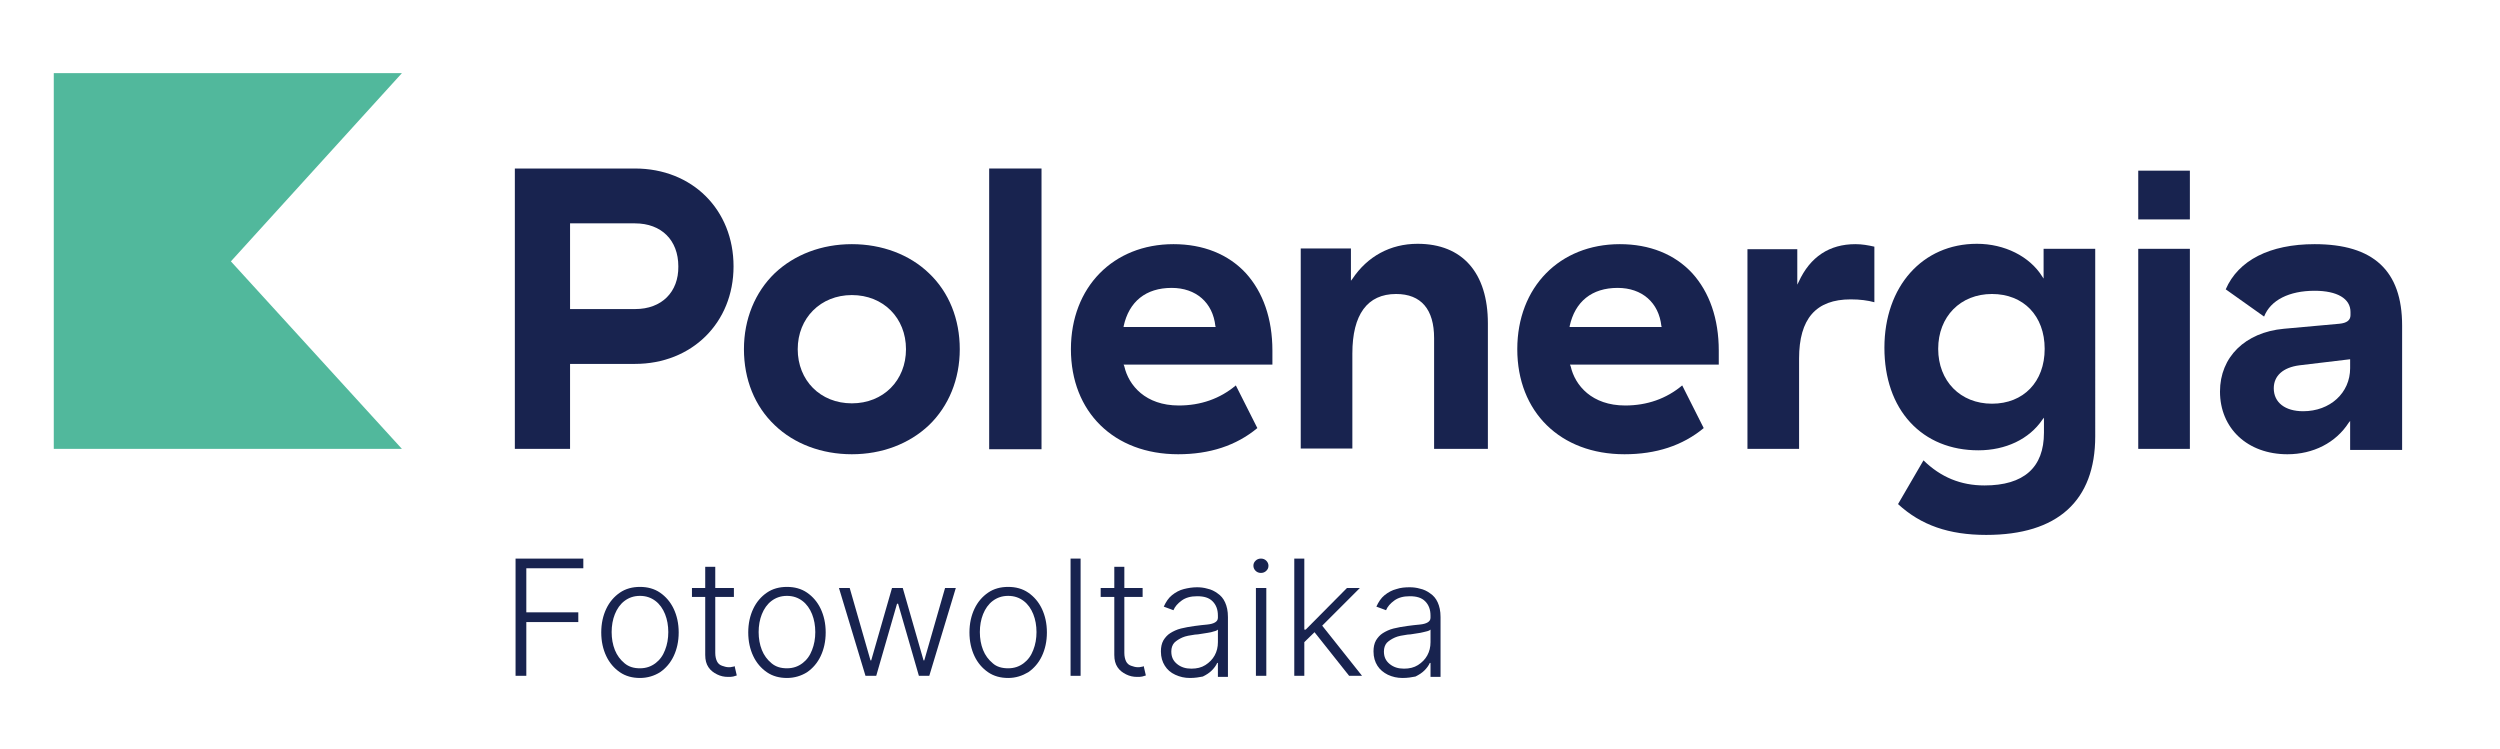
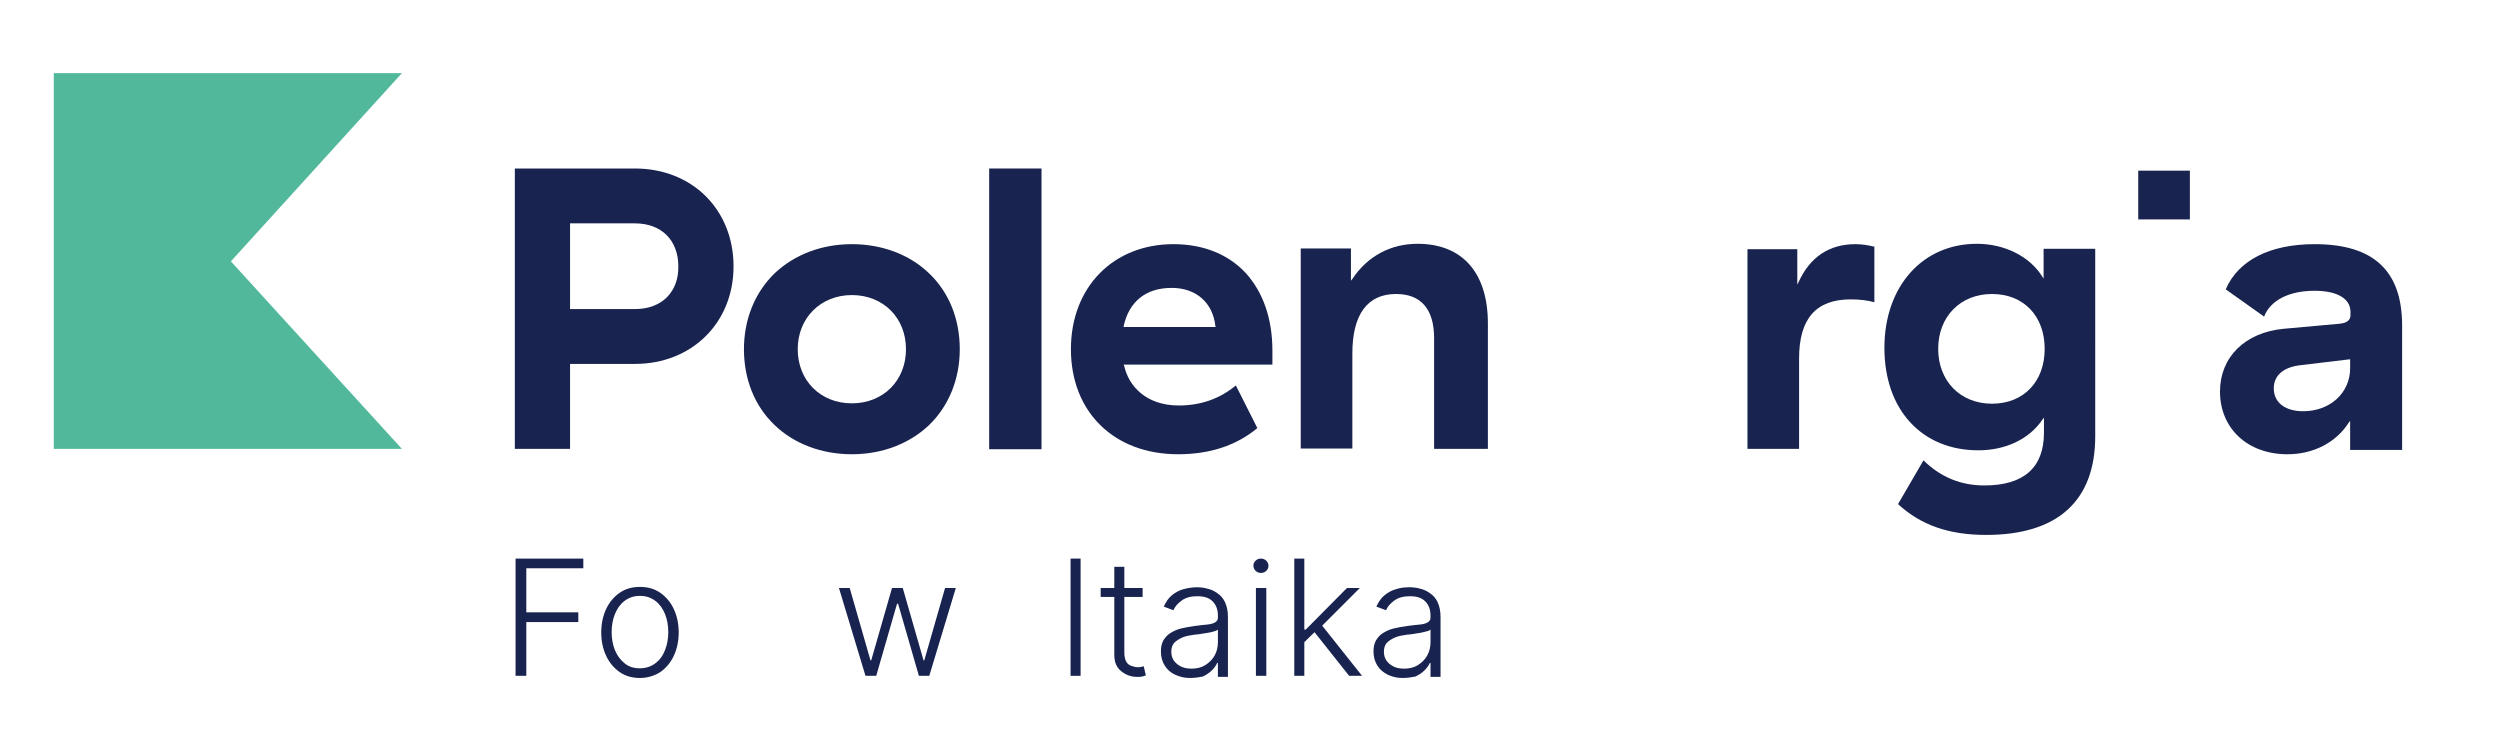
<svg xmlns="http://www.w3.org/2000/svg" version="1.1" id="Layer_1" x="0px" y="0px" viewBox="0 0 697.3 208.9" style="enable-background:new 0 0 697.3 208.9;" xml:space="preserve">
  <style type="text/css">
	.st0{fill:#51B89C;}
	.st1{fill:#18234F;}
</style>
  <g>
    <g>
      <g>
        <g>
          <polygon class="st0" points="15,20.4 15,125.2 112.1,125.2 64.4,72.9 112.1,20.4     " />
        </g>
      </g>
    </g>
    <g>
      <path class="st1" d="M143.8,188.5v-32.7h18.9v2.7h-15.9v12.3h14.5v2.7h-14.5v15H143.8z" />
      <path class="st1" d="M178.5,189.1c-2.1,0-4-0.5-5.6-1.6s-2.9-2.6-3.8-4.5c-0.9-1.9-1.4-4.1-1.4-6.6c0-2.5,0.5-4.7,1.4-6.6    c0.9-1.9,2.2-3.4,3.8-4.5c1.6-1.1,3.5-1.6,5.6-1.6s4,0.5,5.6,1.6c1.6,1.1,2.9,2.6,3.8,4.5c0.9,1.9,1.4,4.1,1.4,6.6    c0,2.5-0.5,4.7-1.4,6.6c-0.9,1.9-2.2,3.4-3.8,4.5C182.5,188.5,180.6,189.1,178.5,189.1z M178.5,186.4c1.7,0,3.1-0.5,4.3-1.4    c1.2-0.9,2.1-2.1,2.7-3.7c0.6-1.5,0.9-3.2,0.9-5c0-1.8-0.3-3.5-0.9-5c-0.6-1.5-1.5-2.8-2.7-3.7s-2.6-1.4-4.3-1.4    c-1.7,0-3.1,0.5-4.3,1.4s-2.1,2.2-2.7,3.7c-0.6,1.5-0.9,3.2-0.9,5c0,1.8,0.3,3.5,0.9,5c0.6,1.5,1.5,2.7,2.7,3.7    C175.4,186,176.8,186.4,178.5,186.4z" />
-       <path class="st1" d="M204.7,164v2.5H193V164H204.7z M196.6,158.1h2.9v24c0,1,0.2,1.8,0.5,2.4s0.8,1,1.4,1.2    c0.6,0.2,1.2,0.4,1.8,0.4c0.4,0,0.7,0,1-0.1c0.3,0,0.5-0.1,0.7-0.2l0.6,2.6c-0.3,0.1-0.6,0.2-1,0.3c-0.4,0.1-0.9,0.1-1.5,0.1    c-1,0-2-0.2-3-0.7c-1-0.5-1.8-1.1-2.4-2c-0.6-0.9-0.9-2-0.9-3.4V158.1z" />
-       <path class="st1" d="M219.5,189.1c-2.1,0-4-0.5-5.6-1.6s-2.9-2.6-3.8-4.5c-0.9-1.9-1.4-4.1-1.4-6.6c0-2.5,0.5-4.7,1.4-6.6    c0.9-1.9,2.2-3.4,3.8-4.5c1.6-1.1,3.5-1.6,5.6-1.6s4,0.5,5.6,1.6c1.6,1.1,2.9,2.6,3.8,4.5c0.9,1.9,1.4,4.1,1.4,6.6    c0,2.5-0.5,4.7-1.4,6.6c-0.9,1.9-2.2,3.4-3.8,4.5C223.5,188.5,221.6,189.1,219.5,189.1z M219.5,186.4c1.7,0,3.1-0.5,4.3-1.4    c1.2-0.9,2.1-2.1,2.7-3.7c0.6-1.5,0.9-3.2,0.9-5c0-1.8-0.3-3.5-0.9-5c-0.6-1.5-1.5-2.8-2.7-3.7s-2.6-1.4-4.3-1.4    c-1.7,0-3.1,0.5-4.3,1.4s-2.1,2.2-2.7,3.7c-0.6,1.5-0.9,3.2-0.9,5c0,1.8,0.3,3.5,0.9,5c0.6,1.5,1.5,2.7,2.7,3.7    C216.4,186,217.8,186.4,219.5,186.4z" />
      <path class="st1" d="M241.4,188.5L234,164h3l5.8,20.2h0.2l5.8-20.2h3l5.8,20.2h0.2l5.8-20.2h3l-7.4,24.5h-2.9l-5.8-20.1h-0.3    l-5.8,20.1H241.4z" />
-       <path class="st1" d="M281.2,189.1c-2.1,0-4-0.5-5.6-1.6s-2.9-2.6-3.8-4.5c-0.9-1.9-1.4-4.1-1.4-6.6c0-2.5,0.5-4.7,1.4-6.6    c0.9-1.9,2.2-3.4,3.8-4.5c1.6-1.1,3.5-1.6,5.6-1.6s4,0.5,5.6,1.6c1.6,1.1,2.9,2.6,3.8,4.5c0.9,1.9,1.4,4.1,1.4,6.6    c0,2.5-0.5,4.7-1.4,6.6c-0.9,1.9-2.2,3.4-3.8,4.5C285.1,188.5,283.3,189.1,281.2,189.1z M281.2,186.4c1.7,0,3.1-0.5,4.3-1.4    c1.2-0.9,2.1-2.1,2.7-3.7c0.6-1.5,0.9-3.2,0.9-5c0-1.8-0.3-3.5-0.9-5c-0.6-1.5-1.5-2.8-2.7-3.7s-2.6-1.4-4.3-1.4    c-1.7,0-3.1,0.5-4.3,1.4s-2.1,2.2-2.7,3.7c-0.6,1.5-0.9,3.2-0.9,5c0,1.8,0.3,3.5,0.9,5c0.6,1.5,1.5,2.7,2.7,3.7    C278,186,279.5,186.4,281.2,186.4z" />
      <path class="st1" d="M301.4,155.8v32.7h-2.8v-32.7H301.4z" />
      <path class="st1" d="M318.7,164v2.5H307V164H318.7z M310.7,158.1h2.9v24c0,1,0.2,1.8,0.5,2.4s0.8,1,1.4,1.2    c0.6,0.2,1.2,0.4,1.8,0.4c0.4,0,0.7,0,1-0.1c0.3,0,0.5-0.1,0.7-0.2l0.6,2.6c-0.3,0.1-0.6,0.2-1,0.3c-0.4,0.1-0.9,0.1-1.5,0.1    c-1,0-2-0.2-3-0.7c-1-0.5-1.8-1.1-2.4-2c-0.6-0.9-0.9-2-0.9-3.4V158.1z" />
      <path class="st1" d="M331.9,189.1c-1.5,0-2.8-0.3-4.1-0.9s-2.2-1.4-2.9-2.5s-1.1-2.4-1.1-4c0-1.2,0.2-2.2,0.7-3.1    c0.5-0.8,1.1-1.5,1.9-2c0.8-0.5,1.8-1,3-1.3c1.2-0.3,2.4-0.5,3.8-0.7c1.4-0.2,2.5-0.3,3.5-0.4c1-0.1,1.7-0.3,2.2-0.6    c0.5-0.3,0.8-0.7,0.8-1.3v-0.6c0-1.7-0.5-3-1.5-4s-2.4-1.4-4.3-1.4c-1.8,0-3.2,0.4-4.3,1.2c-1.1,0.8-1.9,1.7-2.3,2.7l-2.7-1    c0.6-1.3,1.3-2.4,2.3-3.2c1-0.8,2.1-1.4,3.3-1.7s2.4-0.5,3.7-0.5c0.9,0,1.9,0.1,2.9,0.4c1,0.2,2,0.7,2.8,1.3    c0.9,0.6,1.6,1.4,2.1,2.5c0.5,1.1,0.8,2.4,0.8,4.1v16.7h-2.8v-3.9h-0.2c-0.3,0.7-0.8,1.4-1.5,2.1c-0.7,0.7-1.5,1.2-2.5,1.7    C334.5,188.9,333.3,189.1,331.9,189.1z M332.3,186.5c1.5,0,2.8-0.3,3.9-1c1.1-0.7,2-1.6,2.6-2.7c0.6-1.1,0.9-2.3,0.9-3.7v-3.5    c-0.2,0.2-0.6,0.4-1.1,0.5c-0.5,0.2-1.1,0.3-1.7,0.4c-0.6,0.1-1.3,0.2-1.9,0.3c-0.6,0.1-1.2,0.2-1.7,0.2c-1.4,0.2-2.6,0.4-3.5,0.8    s-1.7,0.9-2.3,1.5c-0.5,0.6-0.8,1.4-0.8,2.4c0,1.5,0.5,2.6,1.6,3.5C329.4,186.1,330.7,186.5,332.3,186.5z" />
      <path class="st1" d="M351.7,159.8c-0.6,0-1.1-0.2-1.5-0.6c-0.4-0.4-0.6-0.9-0.6-1.4c0-0.6,0.2-1,0.6-1.4s0.9-0.6,1.5-0.6    c0.6,0,1.1,0.2,1.5,0.6s0.6,0.9,0.6,1.4c0,0.6-0.2,1-0.6,1.4C352.8,159.6,352.3,159.8,351.7,159.8z M350.3,188.5V164h2.9v24.5    H350.3z" />
      <path class="st1" d="M361,188.5v-32.7h2.8v32.7H361z M363.6,179.3l0-3.7h0.6l11.5-11.6h3.6l-11.4,11.4l-0.3,0L363.6,179.3z     M376.3,188.5l-10-12.6l2-2l11.6,14.6H376.3z" />
      <path class="st1" d="M391.2,189.1c-1.5,0-2.8-0.3-4.1-0.9c-1.2-0.6-2.2-1.4-2.9-2.5s-1.1-2.4-1.1-4c0-1.2,0.2-2.2,0.7-3.1    c0.5-0.8,1.1-1.5,1.9-2c0.8-0.5,1.8-1,3-1.3s2.4-0.5,3.8-0.7c1.4-0.2,2.5-0.3,3.5-0.4s1.7-0.3,2.2-0.6c0.5-0.3,0.8-0.7,0.8-1.3    v-0.6c0-1.7-0.5-3-1.5-4s-2.4-1.4-4.3-1.4c-1.8,0-3.2,0.4-4.3,1.2c-1.1,0.8-1.9,1.7-2.3,2.7l-2.7-1c0.6-1.3,1.3-2.4,2.3-3.2    c1-0.8,2.1-1.4,3.3-1.7c1.2-0.4,2.4-0.5,3.7-0.5c0.9,0,1.9,0.1,2.9,0.4c1,0.2,2,0.7,2.8,1.3c0.9,0.6,1.6,1.4,2.1,2.5    c0.5,1.1,0.8,2.4,0.8,4.1v16.7H399v-3.9h-0.2c-0.3,0.7-0.8,1.4-1.5,2.1c-0.7,0.7-1.5,1.2-2.5,1.7    C393.8,188.9,392.6,189.1,391.2,189.1z M391.6,186.5c1.5,0,2.8-0.3,3.9-1c1.1-0.7,2-1.6,2.6-2.7c0.6-1.1,0.9-2.3,0.9-3.7v-3.5    c-0.2,0.2-0.6,0.4-1.1,0.5s-1.1,0.3-1.7,0.4c-0.6,0.1-1.3,0.2-1.9,0.3c-0.6,0.1-1.2,0.2-1.7,0.2c-1.4,0.2-2.6,0.4-3.5,0.8    s-1.7,0.9-2.3,1.5c-0.5,0.6-0.8,1.4-0.8,2.4c0,1.5,0.5,2.6,1.6,3.5C388.7,186.1,390,186.5,391.6,186.5z" />
      <g>
        <path class="st1" d="M143.7,125.2H159v-23.7h18.1c15.9,0,27.5-11.5,27.5-27.2c0-15.8-11.5-27.3-27.5-27.3h-33.5V125.2z      M177.2,86.2H159V62.3h18.1c7.4,0,12.1,4.7,12.1,12C189.3,81.5,184.5,86.2,177.2,86.2z" />
        <path class="st1" d="M237.6,68.1c-8.4,0-16,2.9-21.5,8.1c-5.5,5.3-8.6,12.8-8.6,21.2s3,15.9,8.6,21.2c5.4,5.2,13.1,8.1,21.5,8.1     s16-2.9,21.5-8.1c5.5-5.3,8.6-12.8,8.6-21.2s-3-15.9-8.6-21.2C253.7,71,246,68.1,237.6,68.1z M237.6,112.5     c-8.8,0-15.1-6.4-15.1-15.1s6.4-15.1,15.1-15.1c8.8,0,15.1,6.4,15.1,15.1S246.4,112.5,237.6,112.5z" />
        <rect x="275.9" y="47" class="st1" width="14.6" height="78.3" />
        <path class="st1" d="M327.3,68.1c-16.8,0-28.6,12-28.6,29.3c0,17.5,12,29.3,29.9,29.3c8.8,0,16.2-2.4,22.1-7.3l-6-11.9     c-4.4,3.7-9.8,5.6-15.9,5.6c-9.3,0-14-5.6-15.2-10.9l-0.2-0.5h41.5v-3.9c0-8.9-2.6-16.3-7.4-21.6     C342.6,70.9,335.6,68.1,327.3,68.1z M339.1,91.2h-25.7l0-0.2c1.5-6.9,6.2-10.7,13.4-10.7c6.8,0,11.5,4.1,12.2,10.7L339.1,91.2z" />
        <path class="st1" d="M400.2,125.2H415v-35c0-14.1-7.1-22.2-19.6-22.2c-7.6,0-14,3.5-18.2,9.8l-0.4,0.5v-9h-14v55.8h14.4V98.6     c0-10.9,4.2-16.6,12.2-16.6c7,0,10.6,4.3,10.6,12.3V125.2z" />
-         <path class="st1" d="M451.8,68.1c-16.8,0-28.6,12-28.6,29.3c0,17.5,12,29.3,29.9,29.3c8.8,0,16.2-2.4,22.1-7.3l-6-11.9     c-4.4,3.7-9.8,5.6-15.9,5.6c-9.3,0-14-5.6-15.2-10.9l-0.2-0.5h41.5v-3.9c0-8.9-2.6-16.3-7.4-21.6     C467.1,70.9,460.1,68.1,451.8,68.1z M463.5,91.2h-25.7l0-0.2c1.5-6.9,6.2-10.7,13.4-10.7c6.8,0,11.5,4.1,12.2,10.7L463.5,91.2z" />
        <path class="st1" d="M487.4,125.2h14.4V100c0-11.1,4.7-16.5,14.4-16.5c2.6,0,4.8,0.3,6.6,0.8V68.8c-1.8-0.4-3.4-0.7-5.3-0.7     c-7.2,0-12.6,3.5-15.8,10.5l-0.4,0.8v-9.9h-13.9V125.2z" />
        <path class="st1" d="M529.4,140.6c6.4,5.9,14.2,8.6,24.6,8.6c19.9,0,30.4-9.5,30.4-27.5V69.4h-14.4v8.3l-0.4-0.6     c-3.5-5.6-10.5-9.1-18.2-9.1c-15.2,0-25.8,11.9-25.8,29c0,8.5,2.5,15.7,7.2,20.8c4.7,5.1,11.3,7.8,19,7.8     c7.6,0,14.2-3.1,17.9-8.6l0.4-0.5v4.2c0,9.7-5.6,14.7-16.6,14.7c-6.6,0-12.2-2.3-17-7L529.4,140.6z M555.6,112.6     c-8.8,0-15-6.3-15-15.3s6.2-15.3,15-15.3c8.8,0,14.7,6.1,14.7,15.3S564.4,112.6,555.6,112.6z" />
-         <rect x="596.4" y="69.4" class="st1" width="14.4" height="55.8" />
        <rect x="596.4" y="47.6" class="st1" width="14.4" height="13.6" />
        <path class="st1" d="M645.6,81.1c6.3,0,10,2.2,10,5.9v0.9c0,1.4-1,2.2-3.1,2.4L637,91.7c-10.8,1-17.8,7.9-17.8,17.5     c0,10.3,7.7,17.5,18.8,17.5c7.2,0,13.5-3.2,17.1-8.8l0.4-0.5v8.1H670V90.8c0-15.3-8-22.7-24.4-22.7c-12.5,0-21.3,4.5-24.8,12.6     l10.7,7.6C633.3,83.7,638.5,81.1,645.6,81.1z M642.4,114.7c-5,0-8.2-2.4-8.2-6.4c0-3.5,2.6-5.8,7.1-6.4l0,0l14.2-1.7v2.5     C655.5,109.6,649.9,114.7,642.4,114.7z" />
      </g>
    </g>
  </g>
</svg>